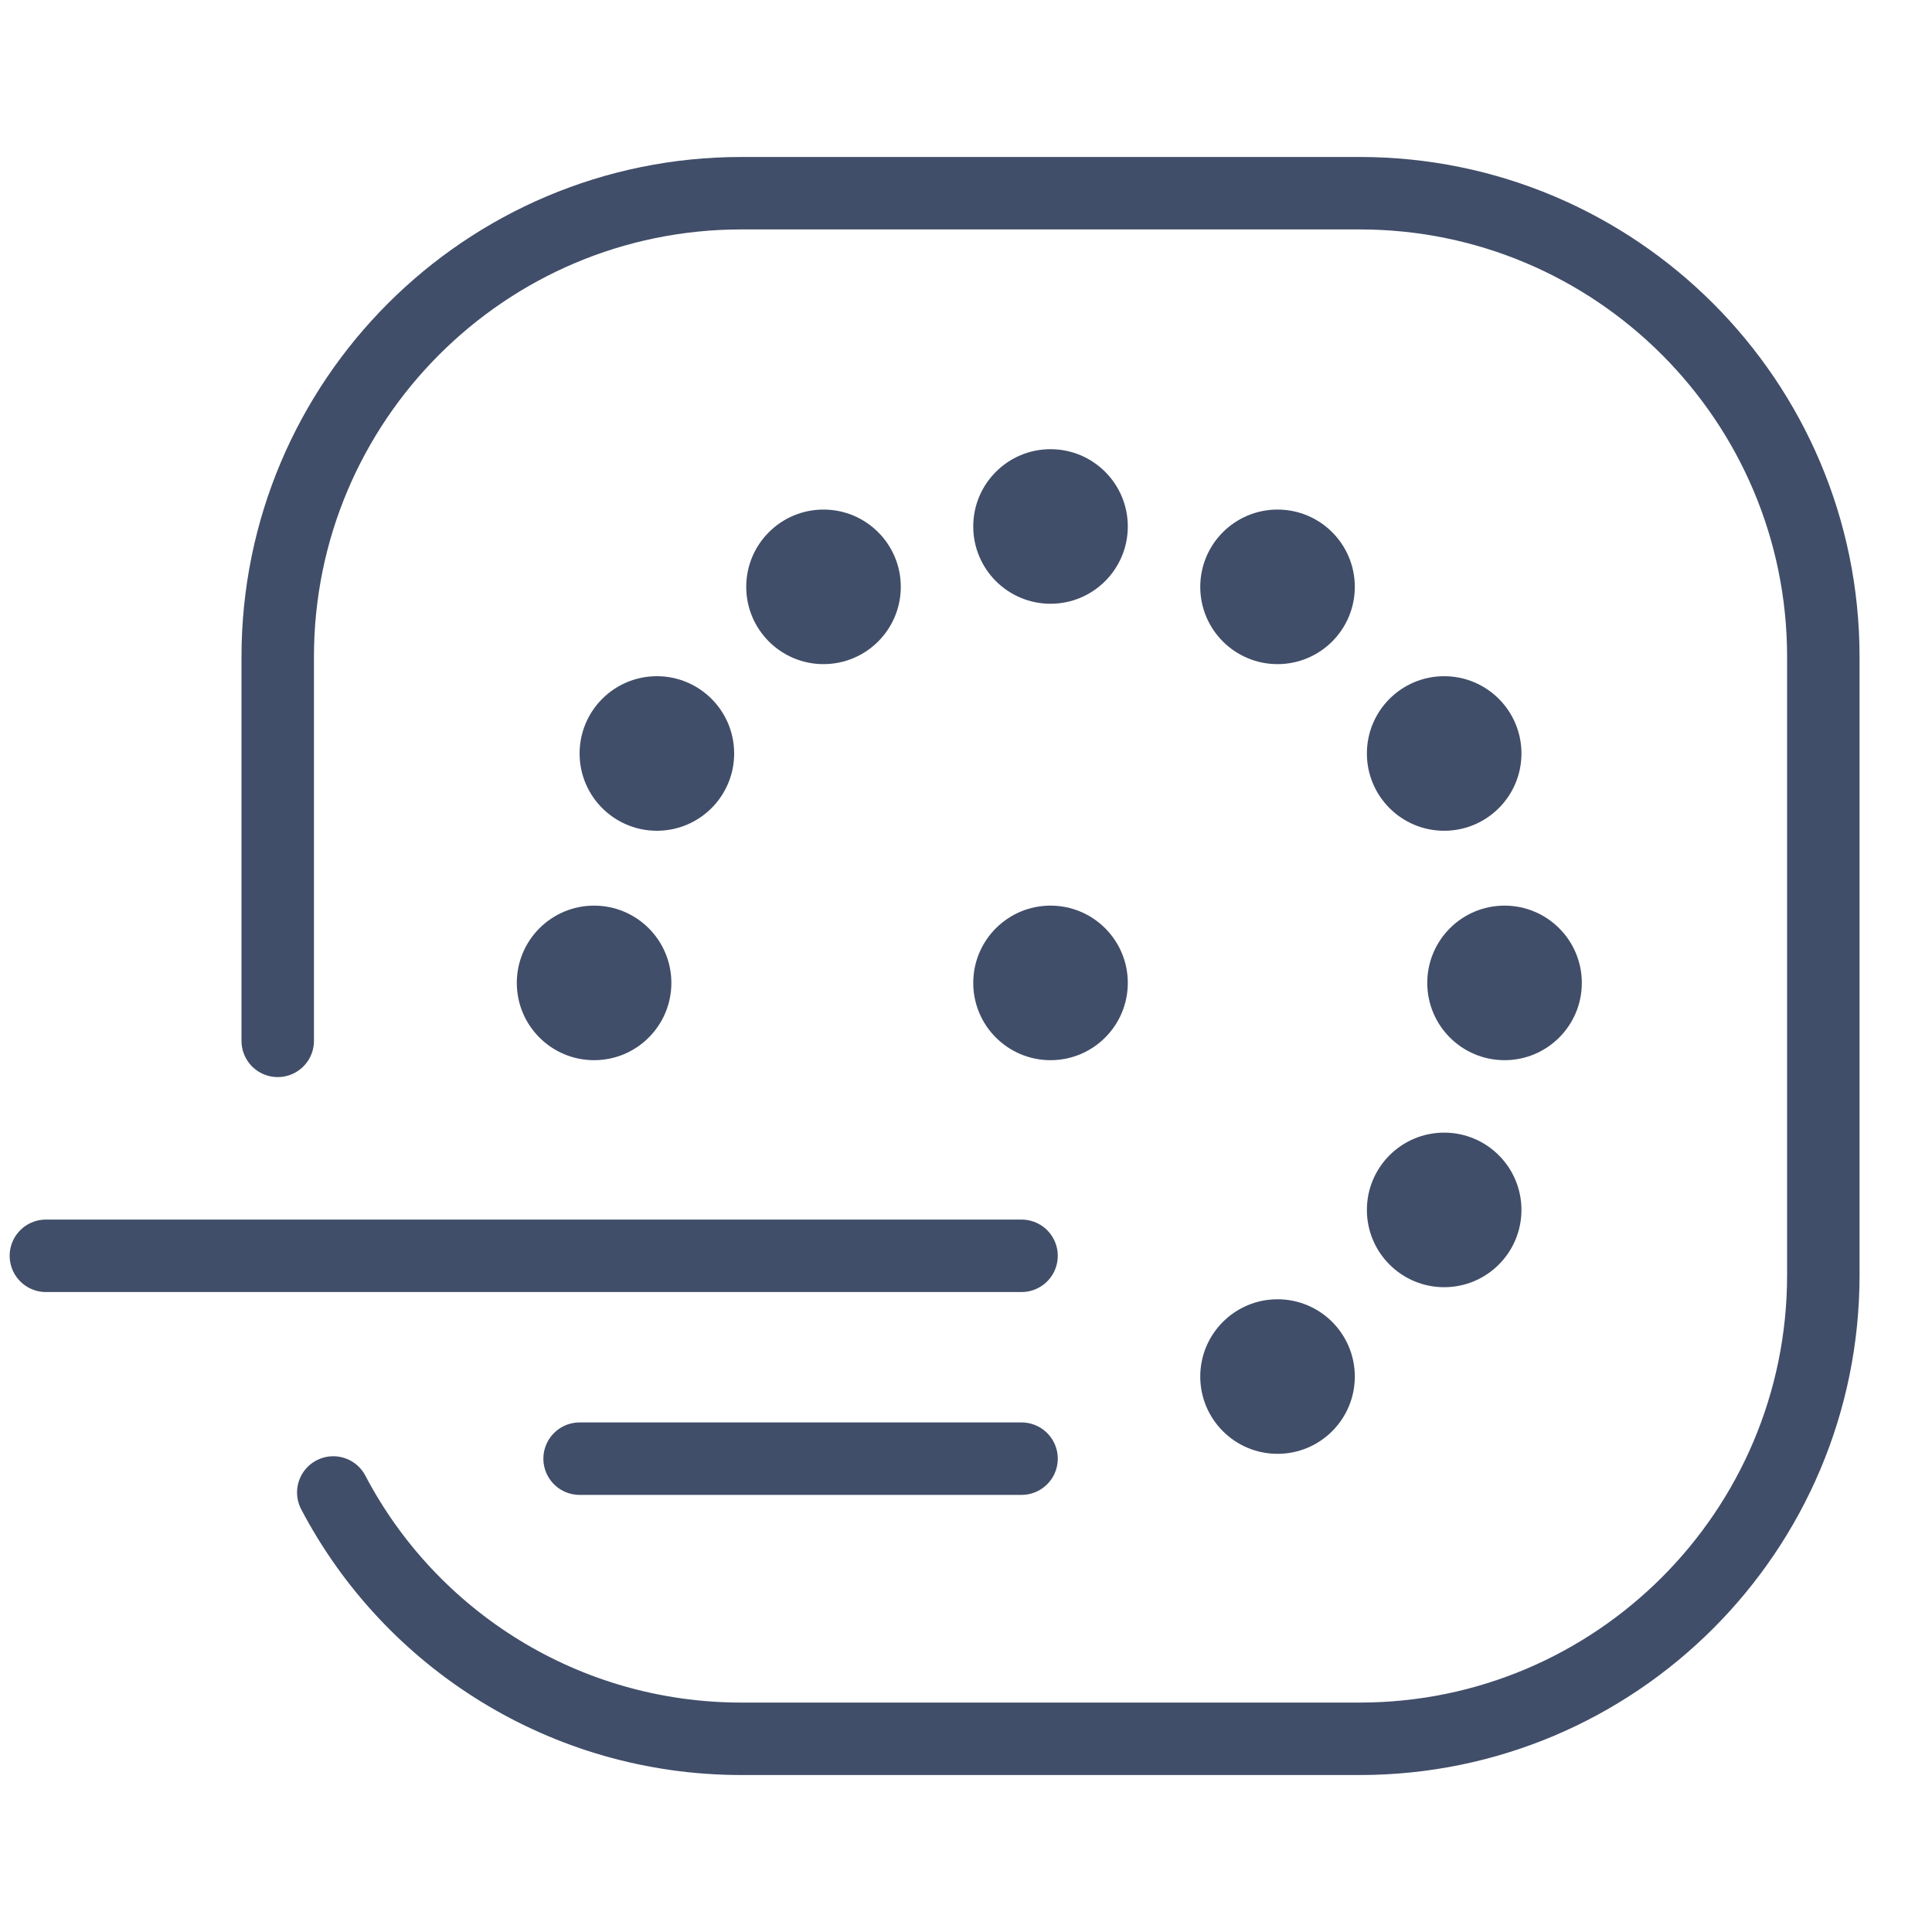
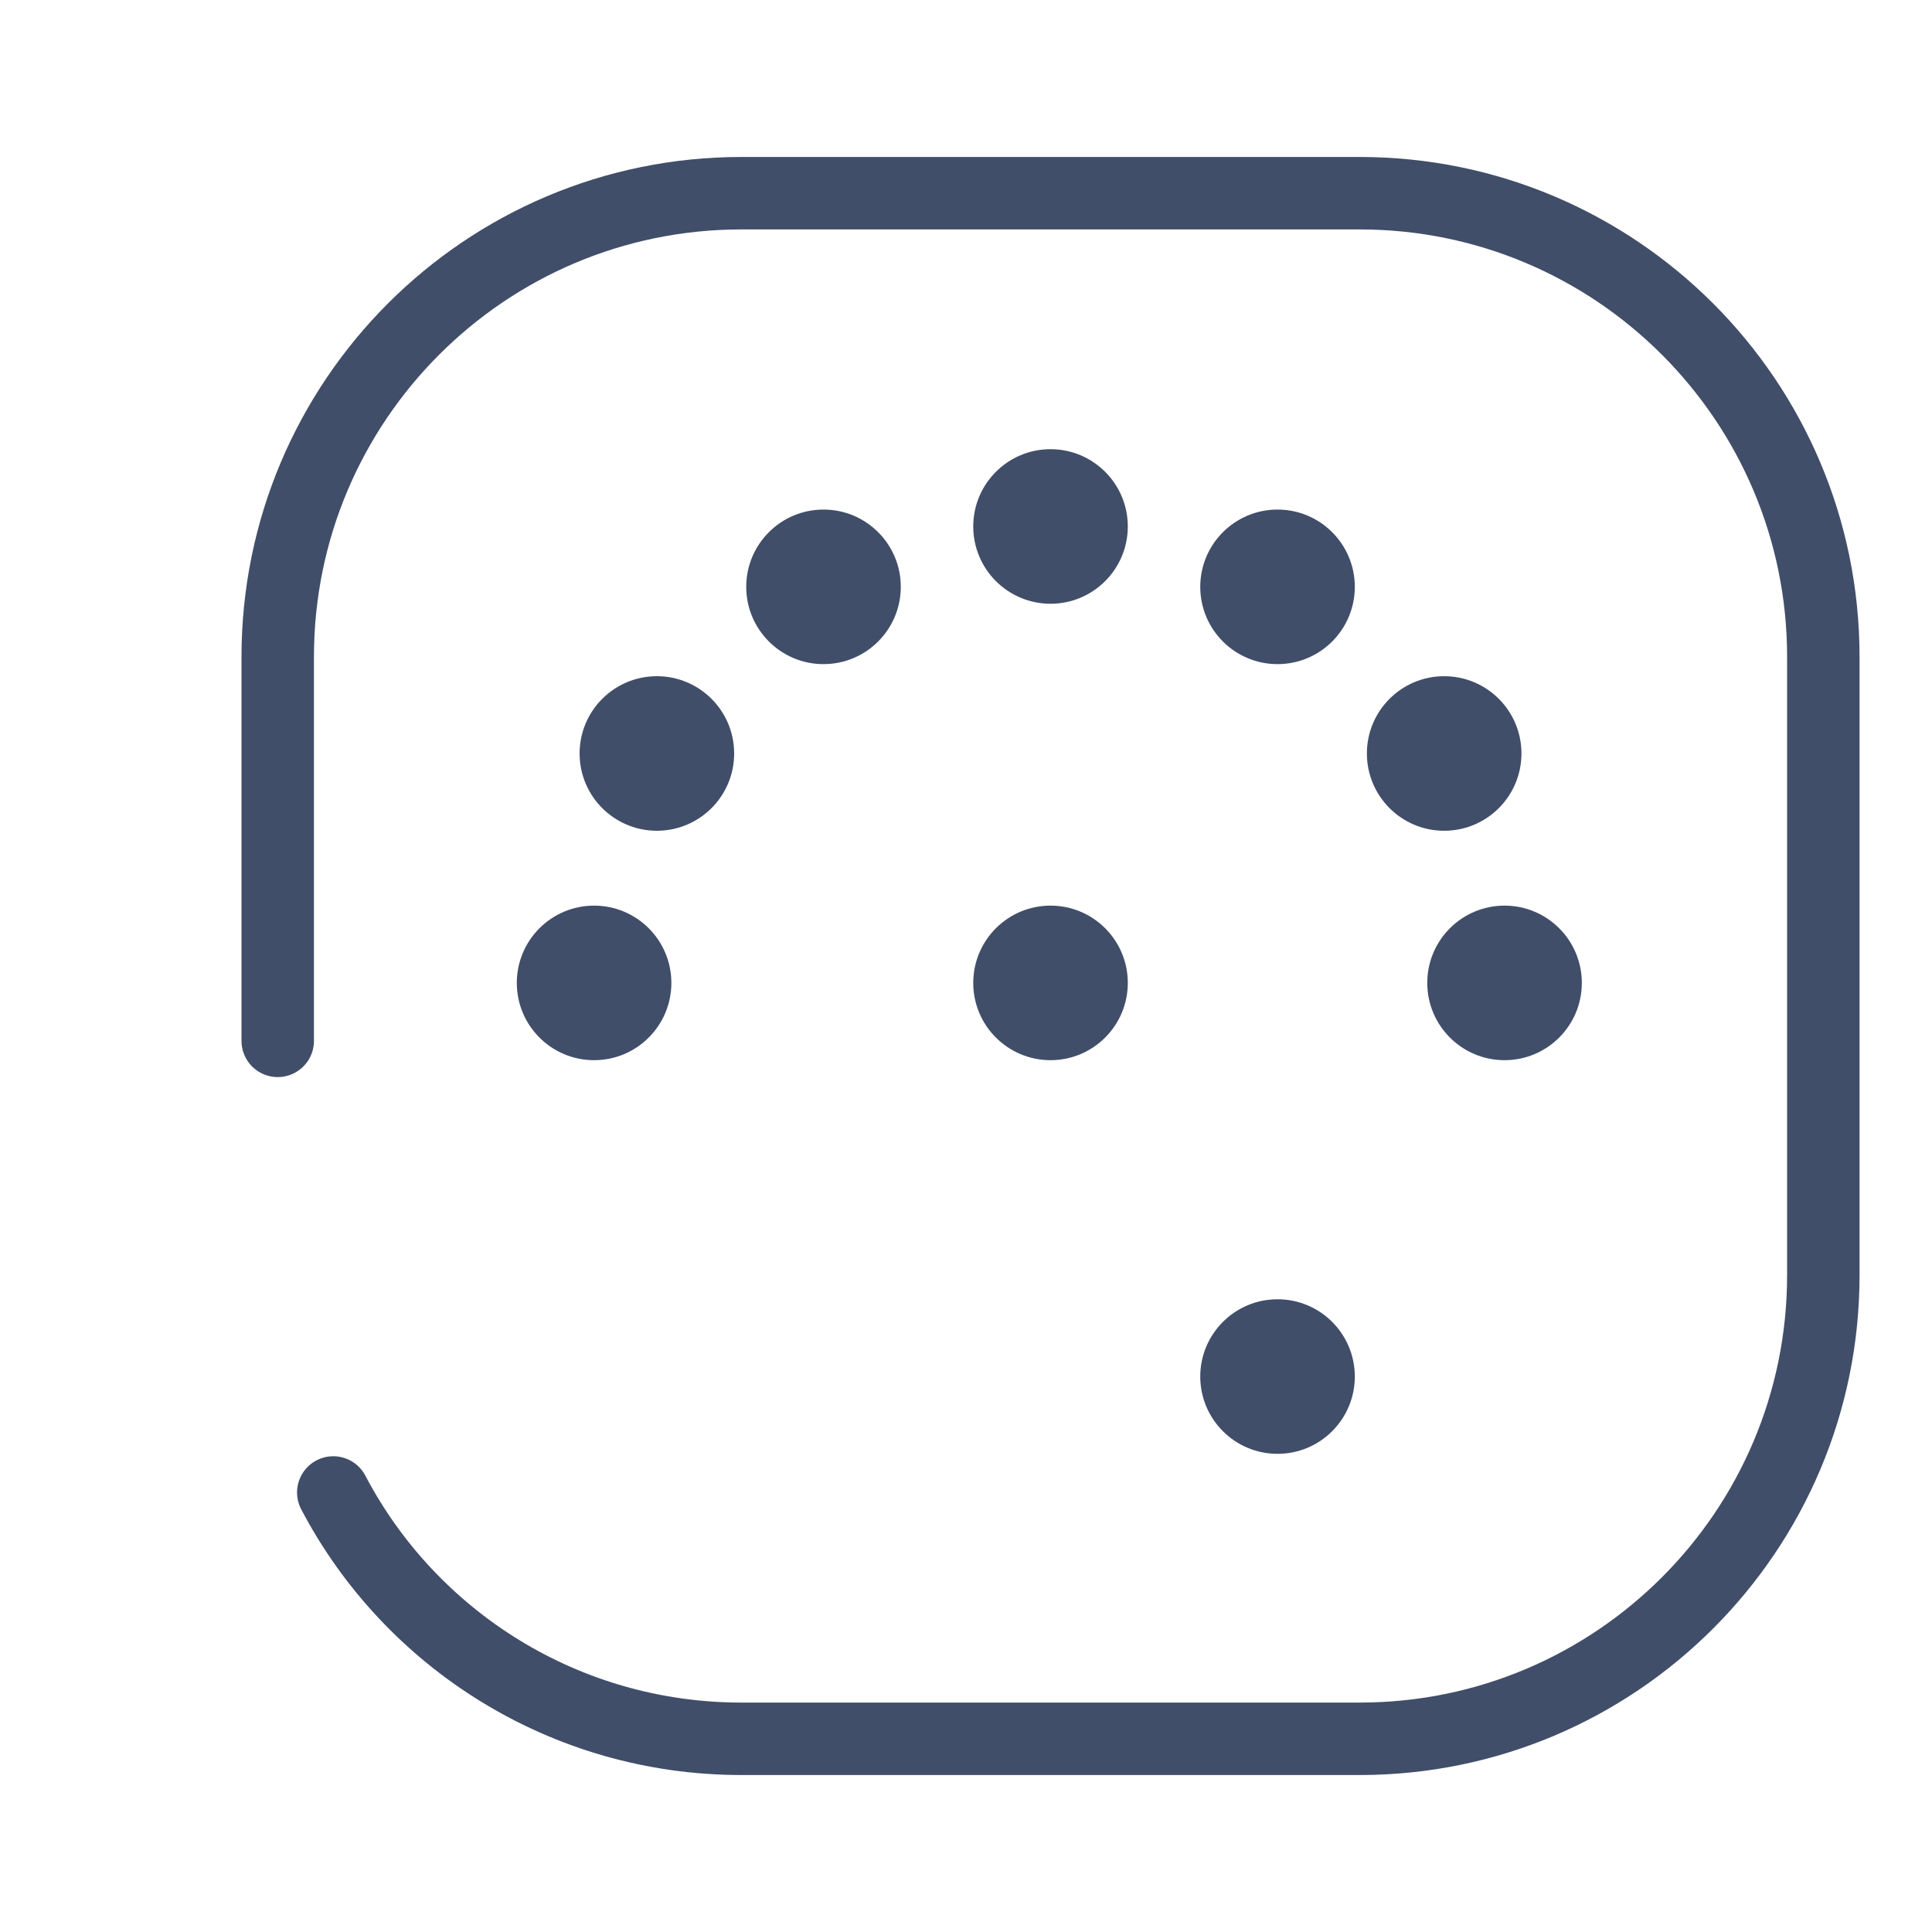
<svg xmlns="http://www.w3.org/2000/svg" xml:space="preserve" viewBox="0 0 80 80">
  <path fill="none" stroke="#414E69" stroke-linecap="round" stroke-width="3" d="M11.5 43.1V27.2C11.5 16.6 20.1 8 30.7 8h25.6c10.6 0 19.2 8.6 19.2 19.2v25.6c0 10.6-8.6 19.2-19.2 19.2H30.7c-7.3 0-13.7-4.1-16.9-10.2" />
  <circle cx="43.5" cy="40.7" r="3.2" fill="#414E69" />
  <circle cx="43.5" cy="21.8" r="3.2" fill="#414E69" />
  <circle cx="62.3" cy="40.7" r="3.2" fill="#414E69" />
  <circle cx="24.6" cy="40.7" r="3.2" fill="#414E69" />
  <circle cx="59.8" cy="31.2" r="3.2" fill="#414E69" />
  <circle cx="52.9" cy="24.3" r="3.2" fill="#414E69" />
  <circle cx="34.1" cy="24.3" r="3.2" fill="#414E69" />
  <circle cx="52.9" cy="57" r="3.2" fill="#414E69" />
  <circle cx="27.2" cy="31.2" r="3.2" fill="#414E69" />
-   <circle cx="59.8" cy="50.1" r="3.2" fill="#414E69" />
-   <path fill="none" stroke="#414E69" stroke-linecap="round" stroke-width="3" d="M1.9 52h40.4M24 60.4h18.3" />
</svg>